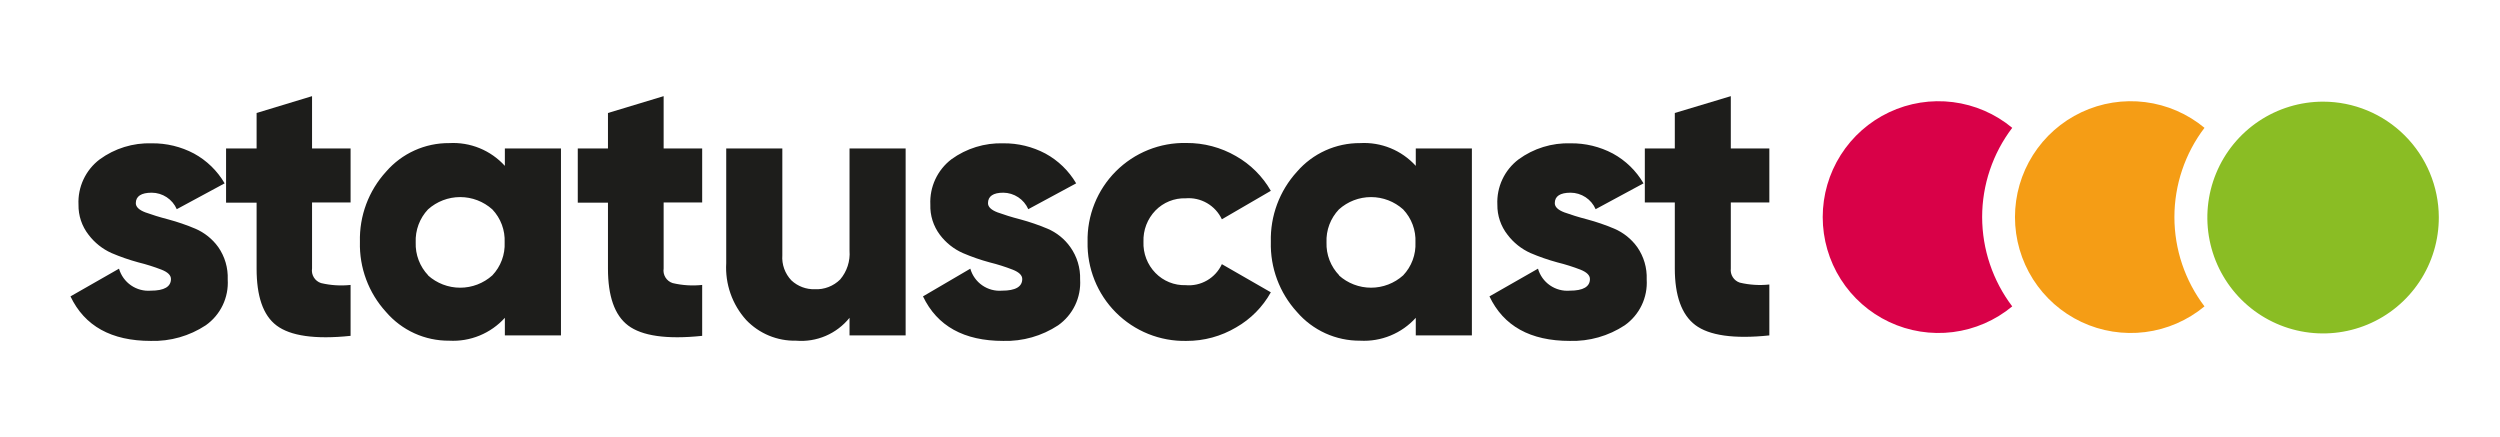
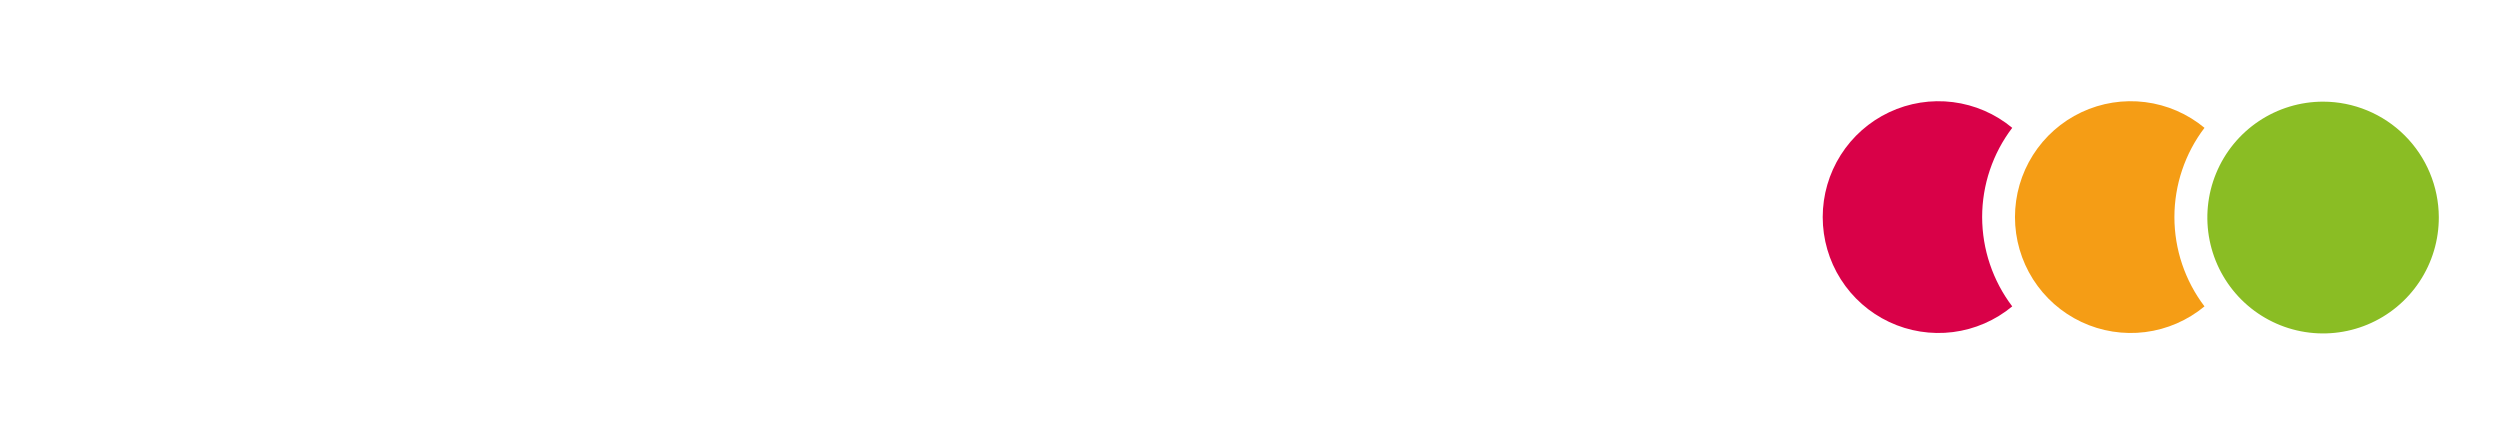
<svg xmlns="http://www.w3.org/2000/svg" width="286" height="50" viewBox="0 0 286 50" fill="none">
-   <path d="M15.537 23.239C15.537 23.667 15.901 24.019 16.63 24.296C17.358 24.56 18.238 24.837 19.255 25.101C20.304 25.383 21.332 25.736 22.333 26.157C23.388 26.607 24.3 27.338 24.971 28.27C25.724 29.352 26.103 30.651 26.051 31.969C26.114 32.985 25.917 34.001 25.477 34.919C25.037 35.837 24.37 36.627 23.538 37.214C21.677 38.44 19.485 39.063 17.258 39C12.744 39 9.679 37.302 8.063 33.906L13.615 30.736C13.839 31.512 14.324 32.187 14.988 32.645C15.652 33.104 16.454 33.318 17.258 33.252C18.79 33.252 19.557 32.799 19.557 31.918C19.557 31.491 19.205 31.138 18.476 30.849C17.615 30.518 16.734 30.24 15.838 30.019C14.789 29.734 13.761 29.377 12.761 28.95C11.725 28.485 10.822 27.767 10.136 26.862C9.367 25.879 8.959 24.663 8.98 23.415C8.932 22.419 9.128 21.426 9.551 20.523C9.973 19.62 10.609 18.834 11.404 18.233C13.129 16.973 15.225 16.326 17.358 16.396C19.043 16.374 20.706 16.776 22.195 17.566C23.651 18.361 24.863 19.54 25.699 20.975L20.222 23.931C19.979 23.372 19.579 22.896 19.07 22.561C18.562 22.227 17.967 22.047 17.358 22.044C16.165 22.044 15.537 22.447 15.537 23.239ZM40.107 23.163H35.698V30.711C35.642 31.067 35.715 31.431 35.904 31.738C36.093 32.045 36.385 32.274 36.728 32.384C37.834 32.646 38.977 32.718 40.107 32.597V38.421C36.025 38.849 33.211 38.421 31.641 37.239C30.07 36.057 29.355 33.843 29.355 30.736V23.189H25.862V16.987H29.355V12.925L35.698 11V16.987H40.107V23.163ZM57.756 16.987H64.175V38.371H57.756V36.358C56.956 37.242 55.969 37.935 54.867 38.388C53.765 38.84 52.576 39.041 51.387 38.975C50.017 38.986 48.661 38.699 47.414 38.132C46.166 37.565 45.057 36.732 44.164 35.692C42.166 33.506 41.094 30.629 41.175 27.667C41.097 24.705 42.168 21.828 44.164 19.642C45.06 18.606 46.17 17.777 47.417 17.212C48.664 16.647 50.019 16.36 51.387 16.371C52.575 16.303 53.764 16.501 54.866 16.951C55.968 17.402 56.955 18.093 57.756 18.975V16.987ZM48.963 31.503C49.974 32.411 51.285 32.913 52.643 32.913C54.002 32.913 55.312 32.411 56.324 31.503C56.8 31.001 57.17 30.408 57.411 29.76C57.653 29.112 57.762 28.421 57.731 27.73C57.762 27.038 57.653 26.348 57.411 25.699C57.17 25.051 56.8 24.458 56.324 23.956C55.312 23.048 54.002 22.546 52.643 22.546C51.285 22.546 49.974 23.048 48.963 23.956C48.489 24.459 48.121 25.053 47.879 25.701C47.638 26.349 47.528 27.038 47.556 27.73C47.531 28.422 47.645 29.113 47.891 29.761C48.137 30.409 48.51 31.002 48.988 31.503H48.963ZM80.329 23.163H75.92V30.711C75.864 31.067 75.937 31.431 76.126 31.738C76.314 32.045 76.607 32.274 76.95 32.384C78.056 32.646 79.198 32.718 80.329 32.597V38.421C76.246 38.849 73.433 38.421 71.862 37.239C70.292 36.057 69.551 33.843 69.551 30.736V23.189H66.097V16.987H69.551V12.925L75.92 11V16.987H80.329V23.163ZM97.186 16.987H103.605V38.371H97.186V36.358C96.457 37.262 95.519 37.973 94.453 38.429C93.386 38.885 92.224 39.072 91.069 38.975C90.006 38.999 88.95 38.801 87.969 38.394C86.987 37.987 86.1 37.379 85.366 36.61C84.573 35.732 83.963 34.705 83.571 33.588C83.178 32.472 83.011 31.288 83.08 30.107V16.987H89.499V29.189C89.46 29.717 89.532 30.248 89.712 30.746C89.892 31.245 90.174 31.7 90.541 32.082C91.266 32.756 92.228 33.117 93.217 33.088C93.751 33.113 94.286 33.027 94.785 32.834C95.285 32.641 95.739 32.347 96.118 31.969C96.894 31.054 97.278 29.869 97.186 28.673V16.987ZM113.026 23.239C113.026 23.667 113.39 24.019 114.119 24.296C114.847 24.56 115.714 24.837 116.744 25.101C117.792 25.385 118.82 25.738 119.822 26.157C120.876 26.603 121.786 27.335 122.447 28.27C123.213 29.348 123.606 30.647 123.565 31.969C123.629 32.985 123.431 34.001 122.991 34.919C122.551 35.837 121.884 36.627 121.053 37.214C119.191 38.439 116.999 39.063 114.772 39C110.275 39 107.214 37.302 105.59 33.906L111.004 30.736C111.225 31.511 111.707 32.185 112.369 32.644C113.031 33.103 113.832 33.318 114.634 33.252C116.179 33.252 116.945 32.799 116.945 31.918C116.945 31.491 116.581 31.138 115.852 30.849C114.995 30.517 114.119 30.24 113.227 30.019C112.177 29.736 111.149 29.379 110.149 28.95C109.111 28.489 108.207 27.77 107.524 26.862C106.776 25.867 106.39 24.647 106.431 23.402C106.384 22.408 106.579 21.416 106.999 20.514C107.419 19.611 108.052 18.824 108.843 18.22C110.564 16.973 112.649 16.331 114.772 16.396C116.452 16.376 118.111 16.778 119.596 17.566C121.056 18.361 122.272 19.54 123.113 20.975L117.636 23.931C117.391 23.373 116.991 22.898 116.483 22.564C115.974 22.229 115.38 22.048 114.772 22.044C113.629 22.044 113.026 22.447 113.026 23.239ZM135.725 39C134.231 39.031 132.748 38.759 131.362 38.201C129.976 37.643 128.718 36.81 127.662 35.753C126.606 34.696 125.774 33.435 125.217 32.048C124.66 30.66 124.388 29.174 124.419 27.679C124.385 26.183 124.654 24.696 125.21 23.307C125.766 21.918 126.597 20.656 127.654 19.598C128.711 18.54 129.971 17.707 131.358 17.15C132.745 16.593 134.23 16.324 135.725 16.358C137.712 16.344 139.668 16.86 141.39 17.855C143.054 18.797 144.434 20.17 145.384 21.83L139.782 25.088C139.418 24.312 138.826 23.666 138.085 23.236C137.344 22.807 136.49 22.615 135.637 22.686C134.996 22.666 134.357 22.779 133.763 23.02C133.168 23.26 132.63 23.622 132.182 24.082C131.725 24.554 131.369 25.114 131.133 25.728C130.898 26.342 130.789 26.997 130.813 27.654C130.786 28.311 130.894 28.968 131.129 29.582C131.365 30.196 131.723 30.756 132.182 31.226C132.63 31.686 133.168 32.048 133.763 32.288C134.357 32.529 134.996 32.643 135.637 32.623C136.491 32.699 137.347 32.509 138.089 32.079C138.831 31.649 139.423 31 139.782 30.22L145.384 33.44C144.452 35.116 143.079 36.504 141.415 37.453C139.693 38.475 137.726 39.01 135.725 39Z" fill="#1D1D1B" />
-   <path d="M161.965 16.987H168.384V38.371H161.965V36.358C161.165 37.242 160.178 37.935 159.076 38.388C157.975 38.84 156.786 39.041 155.597 38.975C154.227 38.985 152.872 38.696 151.624 38.129C150.377 37.562 149.268 36.731 148.374 35.692C146.375 33.506 145.303 30.629 145.384 27.667C145.306 24.705 146.378 21.828 148.374 19.642C149.27 18.606 150.38 17.778 151.627 17.213C152.874 16.649 154.228 16.361 155.597 16.371C156.785 16.303 157.973 16.501 159.075 16.951C160.177 17.402 161.164 18.093 161.965 18.975V16.987ZM153.172 31.503C154.182 32.41 155.49 32.912 156.847 32.912C158.203 32.912 159.511 32.41 160.521 31.503C160.997 31.001 161.367 30.408 161.608 29.76C161.85 29.112 161.959 28.421 161.928 27.73C161.959 27.038 161.85 26.348 161.608 25.699C161.367 25.051 160.997 24.458 160.521 23.956C159.511 23.049 158.203 22.547 156.847 22.547C155.49 22.547 154.182 23.049 153.172 23.956C152.695 24.457 152.323 25.05 152.079 25.698C151.835 26.346 151.724 27.037 151.753 27.73C151.729 28.424 151.846 29.117 152.096 29.765C152.347 30.414 152.726 31.005 153.21 31.503H153.172ZM177.868 23.239C177.868 23.667 178.232 24.019 178.961 24.296C179.689 24.56 180.569 24.837 181.586 25.101C182.635 25.383 183.663 25.736 184.664 26.157C185.719 26.607 186.632 27.338 187.302 28.27C188.055 29.352 188.434 30.651 188.382 31.969C188.445 32.985 188.248 34.001 187.808 34.919C187.368 35.837 186.701 36.627 185.87 37.214C184.009 38.44 181.816 39.063 179.589 39C175.075 39 172.01 37.302 170.394 33.906L175.946 30.736C176.17 31.512 176.655 32.187 177.319 32.645C177.983 33.104 178.785 33.318 179.589 33.252C181.121 33.252 181.888 32.799 181.888 31.918C181.888 31.491 181.523 31.138 180.807 30.849C179.946 30.518 179.065 30.24 178.17 30.019C177.12 29.734 176.092 29.377 175.092 28.95C174.056 28.485 173.153 27.767 172.467 26.862C171.694 25.881 171.282 24.664 171.298 23.415C171.251 22.419 171.447 21.426 171.869 20.523C172.292 19.62 172.928 18.834 173.723 18.233C175.447 16.973 177.543 16.326 179.677 16.396C181.361 16.374 183.024 16.776 184.513 17.566C185.97 18.361 187.181 19.54 188.018 20.975L182.541 23.931C182.297 23.372 181.897 22.896 181.389 22.561C180.88 22.227 180.286 22.047 179.677 22.044C178.471 22.044 177.868 22.447 177.868 23.239ZM202.413 23.163H198.004V30.711C197.961 31.059 198.04 31.411 198.228 31.707C198.416 32.004 198.701 32.225 199.034 32.333C200.14 32.596 201.283 32.668 202.413 32.547V38.371C198.331 38.799 195.517 38.371 193.947 37.189C192.377 36.006 191.598 33.818 191.598 30.711V23.163H188.168V16.987H191.598V12.925L198.004 11V16.987H202.413V23.163Z" fill="#1D1D1B" />
  <path d="M265.76 11.629C263.14 11.629 260.578 12.408 258.399 13.867C256.221 15.326 254.524 17.399 253.524 19.825C252.523 22.25 252.264 24.919 252.779 27.492C253.294 30.065 254.56 32.427 256.416 34.279C258.273 36.131 260.637 37.39 263.208 37.896C265.78 38.402 268.443 38.132 270.862 37.121C273.28 36.11 275.344 34.403 276.793 32.216C278.242 30.029 279.01 27.461 279 24.837C278.983 21.33 277.582 17.973 275.101 15.498C272.62 13.023 269.262 11.632 265.76 11.629Z" fill="#8ABD24" />
  <path d="M226.757 24.837C226.759 21.147 227.968 17.559 230.199 14.623C228.263 13.018 225.912 11.999 223.419 11.683C220.926 11.368 218.395 11.769 216.122 12.84C213.848 13.911 211.926 15.608 210.579 17.732C209.233 19.856 208.518 22.32 208.518 24.837C208.518 27.352 209.233 29.817 210.579 31.941C211.926 34.065 213.848 35.762 216.122 36.833C218.395 37.904 220.926 38.305 223.419 37.99C225.912 37.674 228.263 36.654 230.199 35.05C227.973 32.111 226.764 28.525 226.757 24.837Z" fill="#D90148" />
  <path d="M248.752 24.837C248.754 21.147 249.963 17.559 252.194 14.623C250.258 13.018 247.907 11.999 245.414 11.683C242.921 11.368 240.39 11.769 238.117 12.84C235.843 13.911 233.921 15.608 232.574 17.732C231.228 19.856 230.513 22.32 230.513 24.837C230.513 27.352 231.228 29.817 232.574 31.941C233.921 34.065 235.843 35.762 238.117 36.833C240.39 37.904 242.921 38.305 245.414 37.99C247.907 37.674 250.258 36.654 252.194 35.05C249.963 32.114 248.754 28.526 248.752 24.837Z" fill="#F59D15" />
</svg>